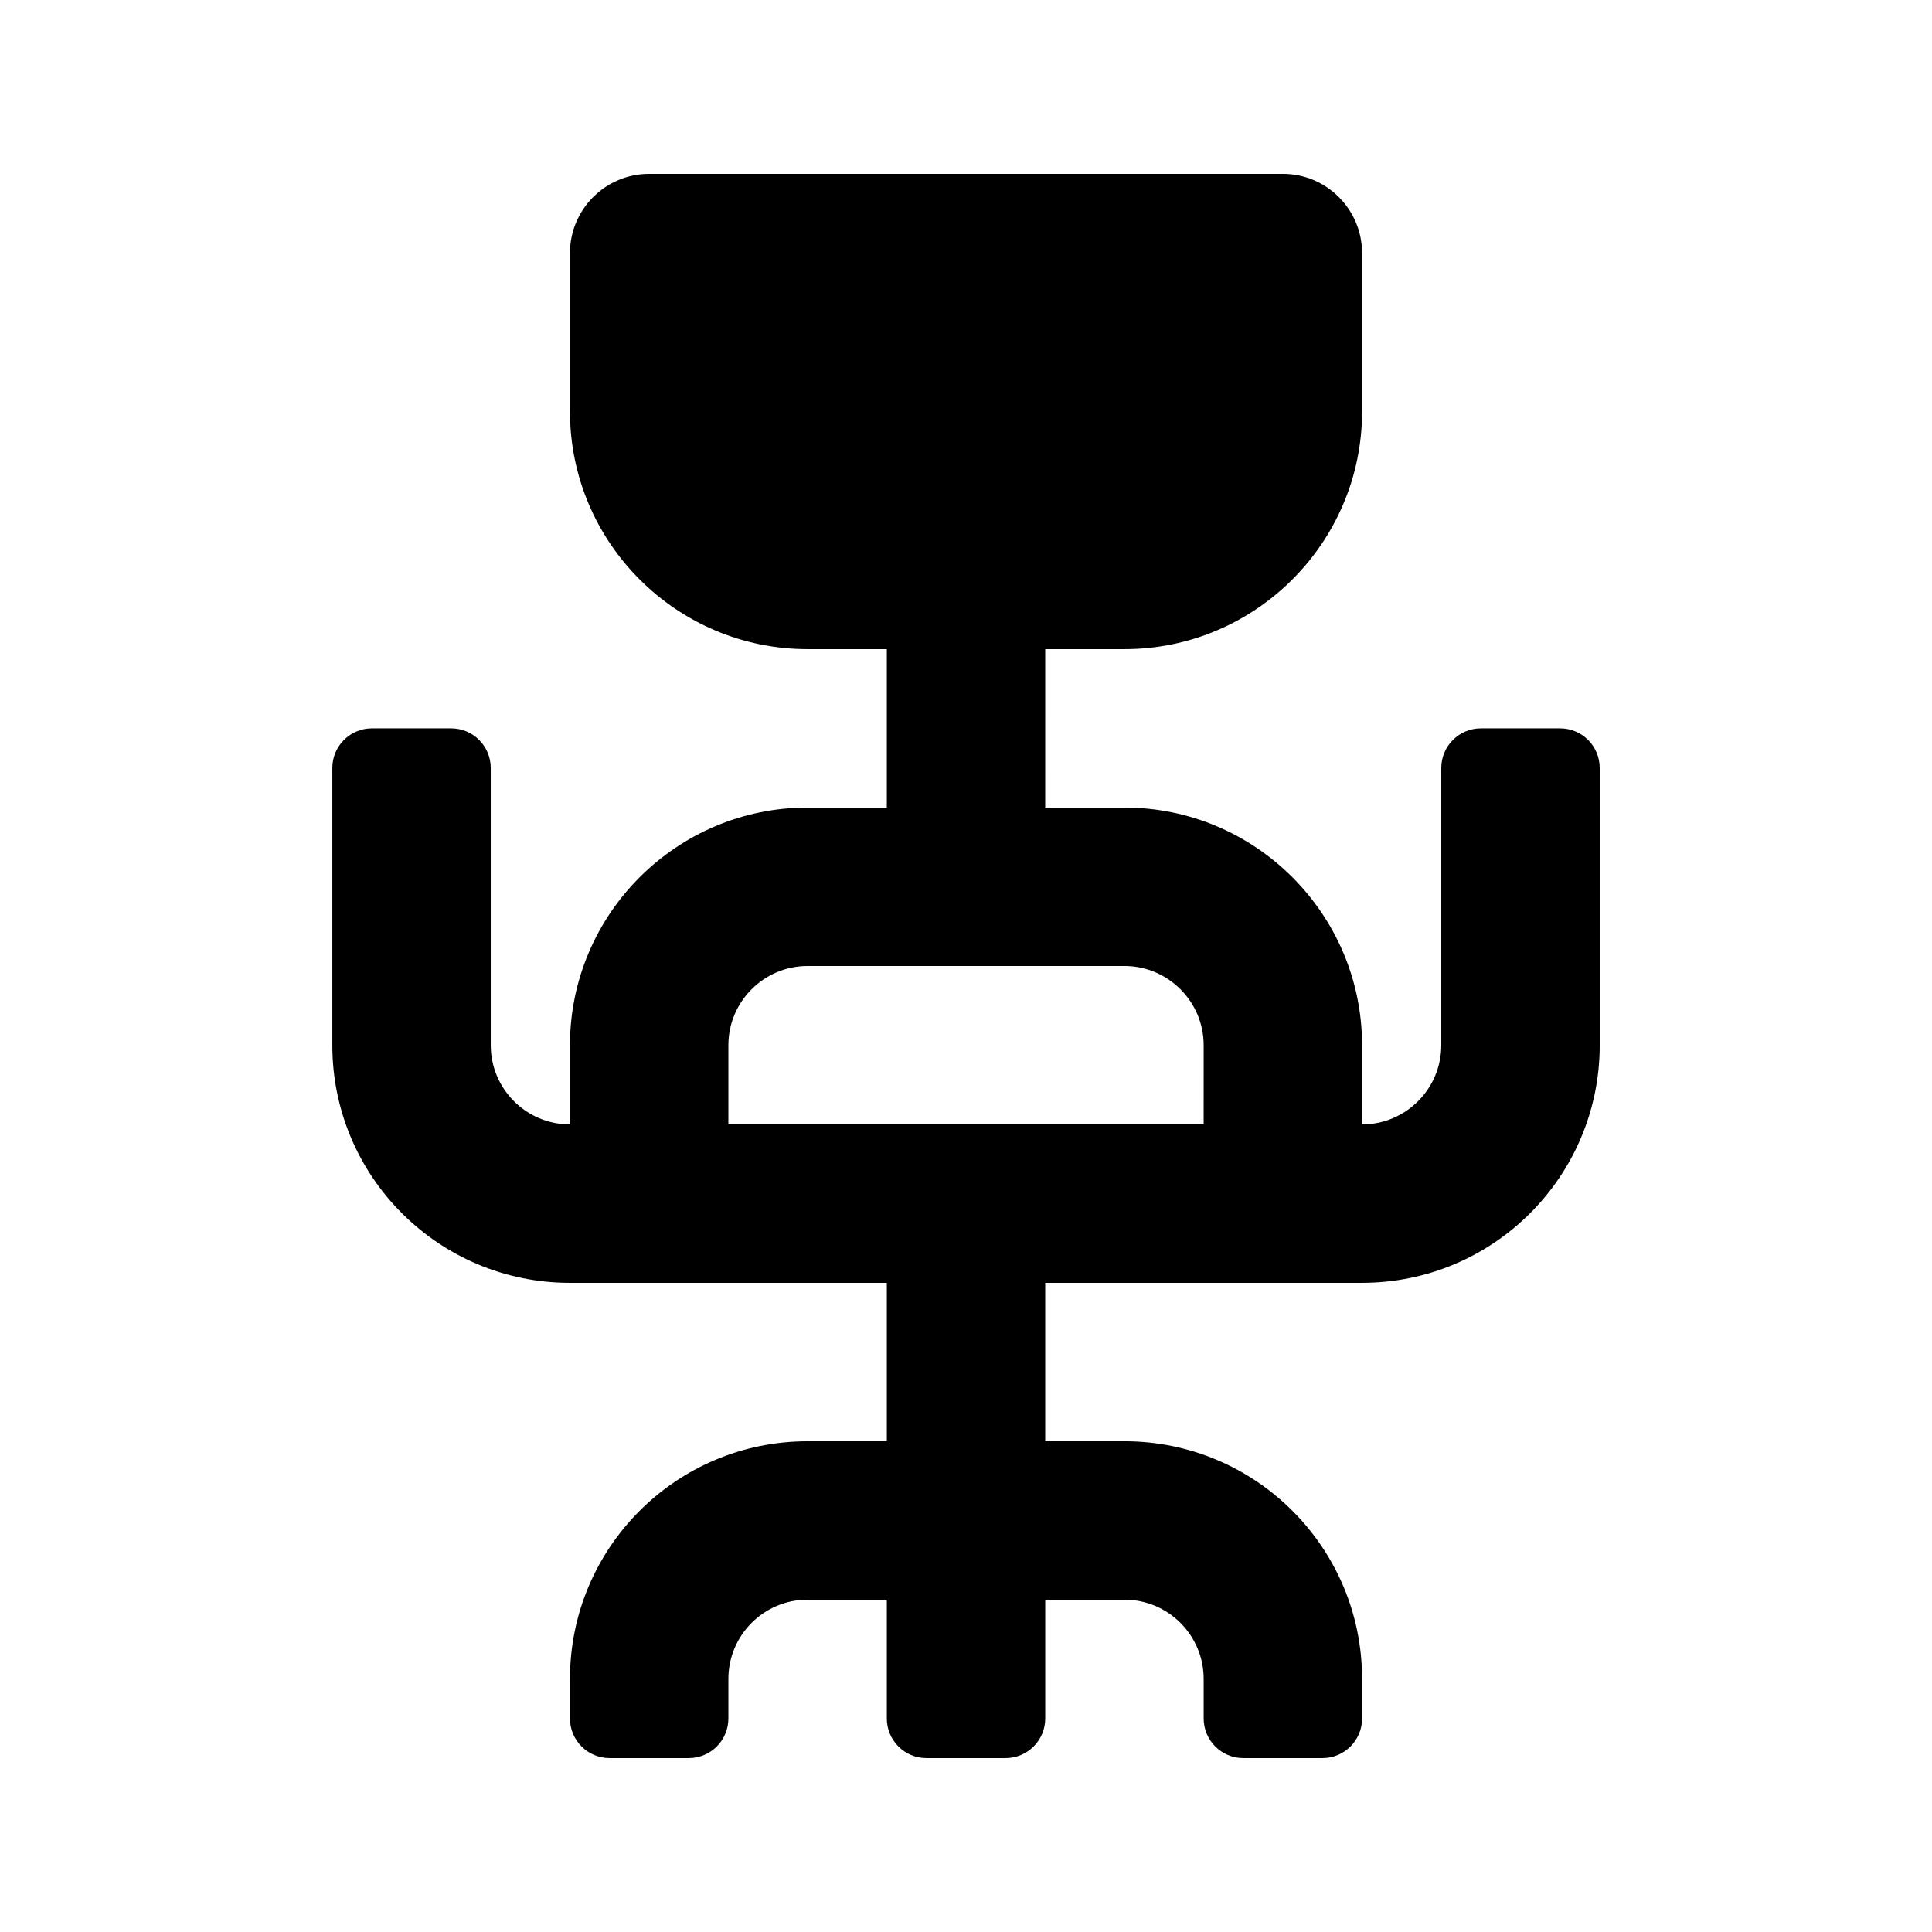
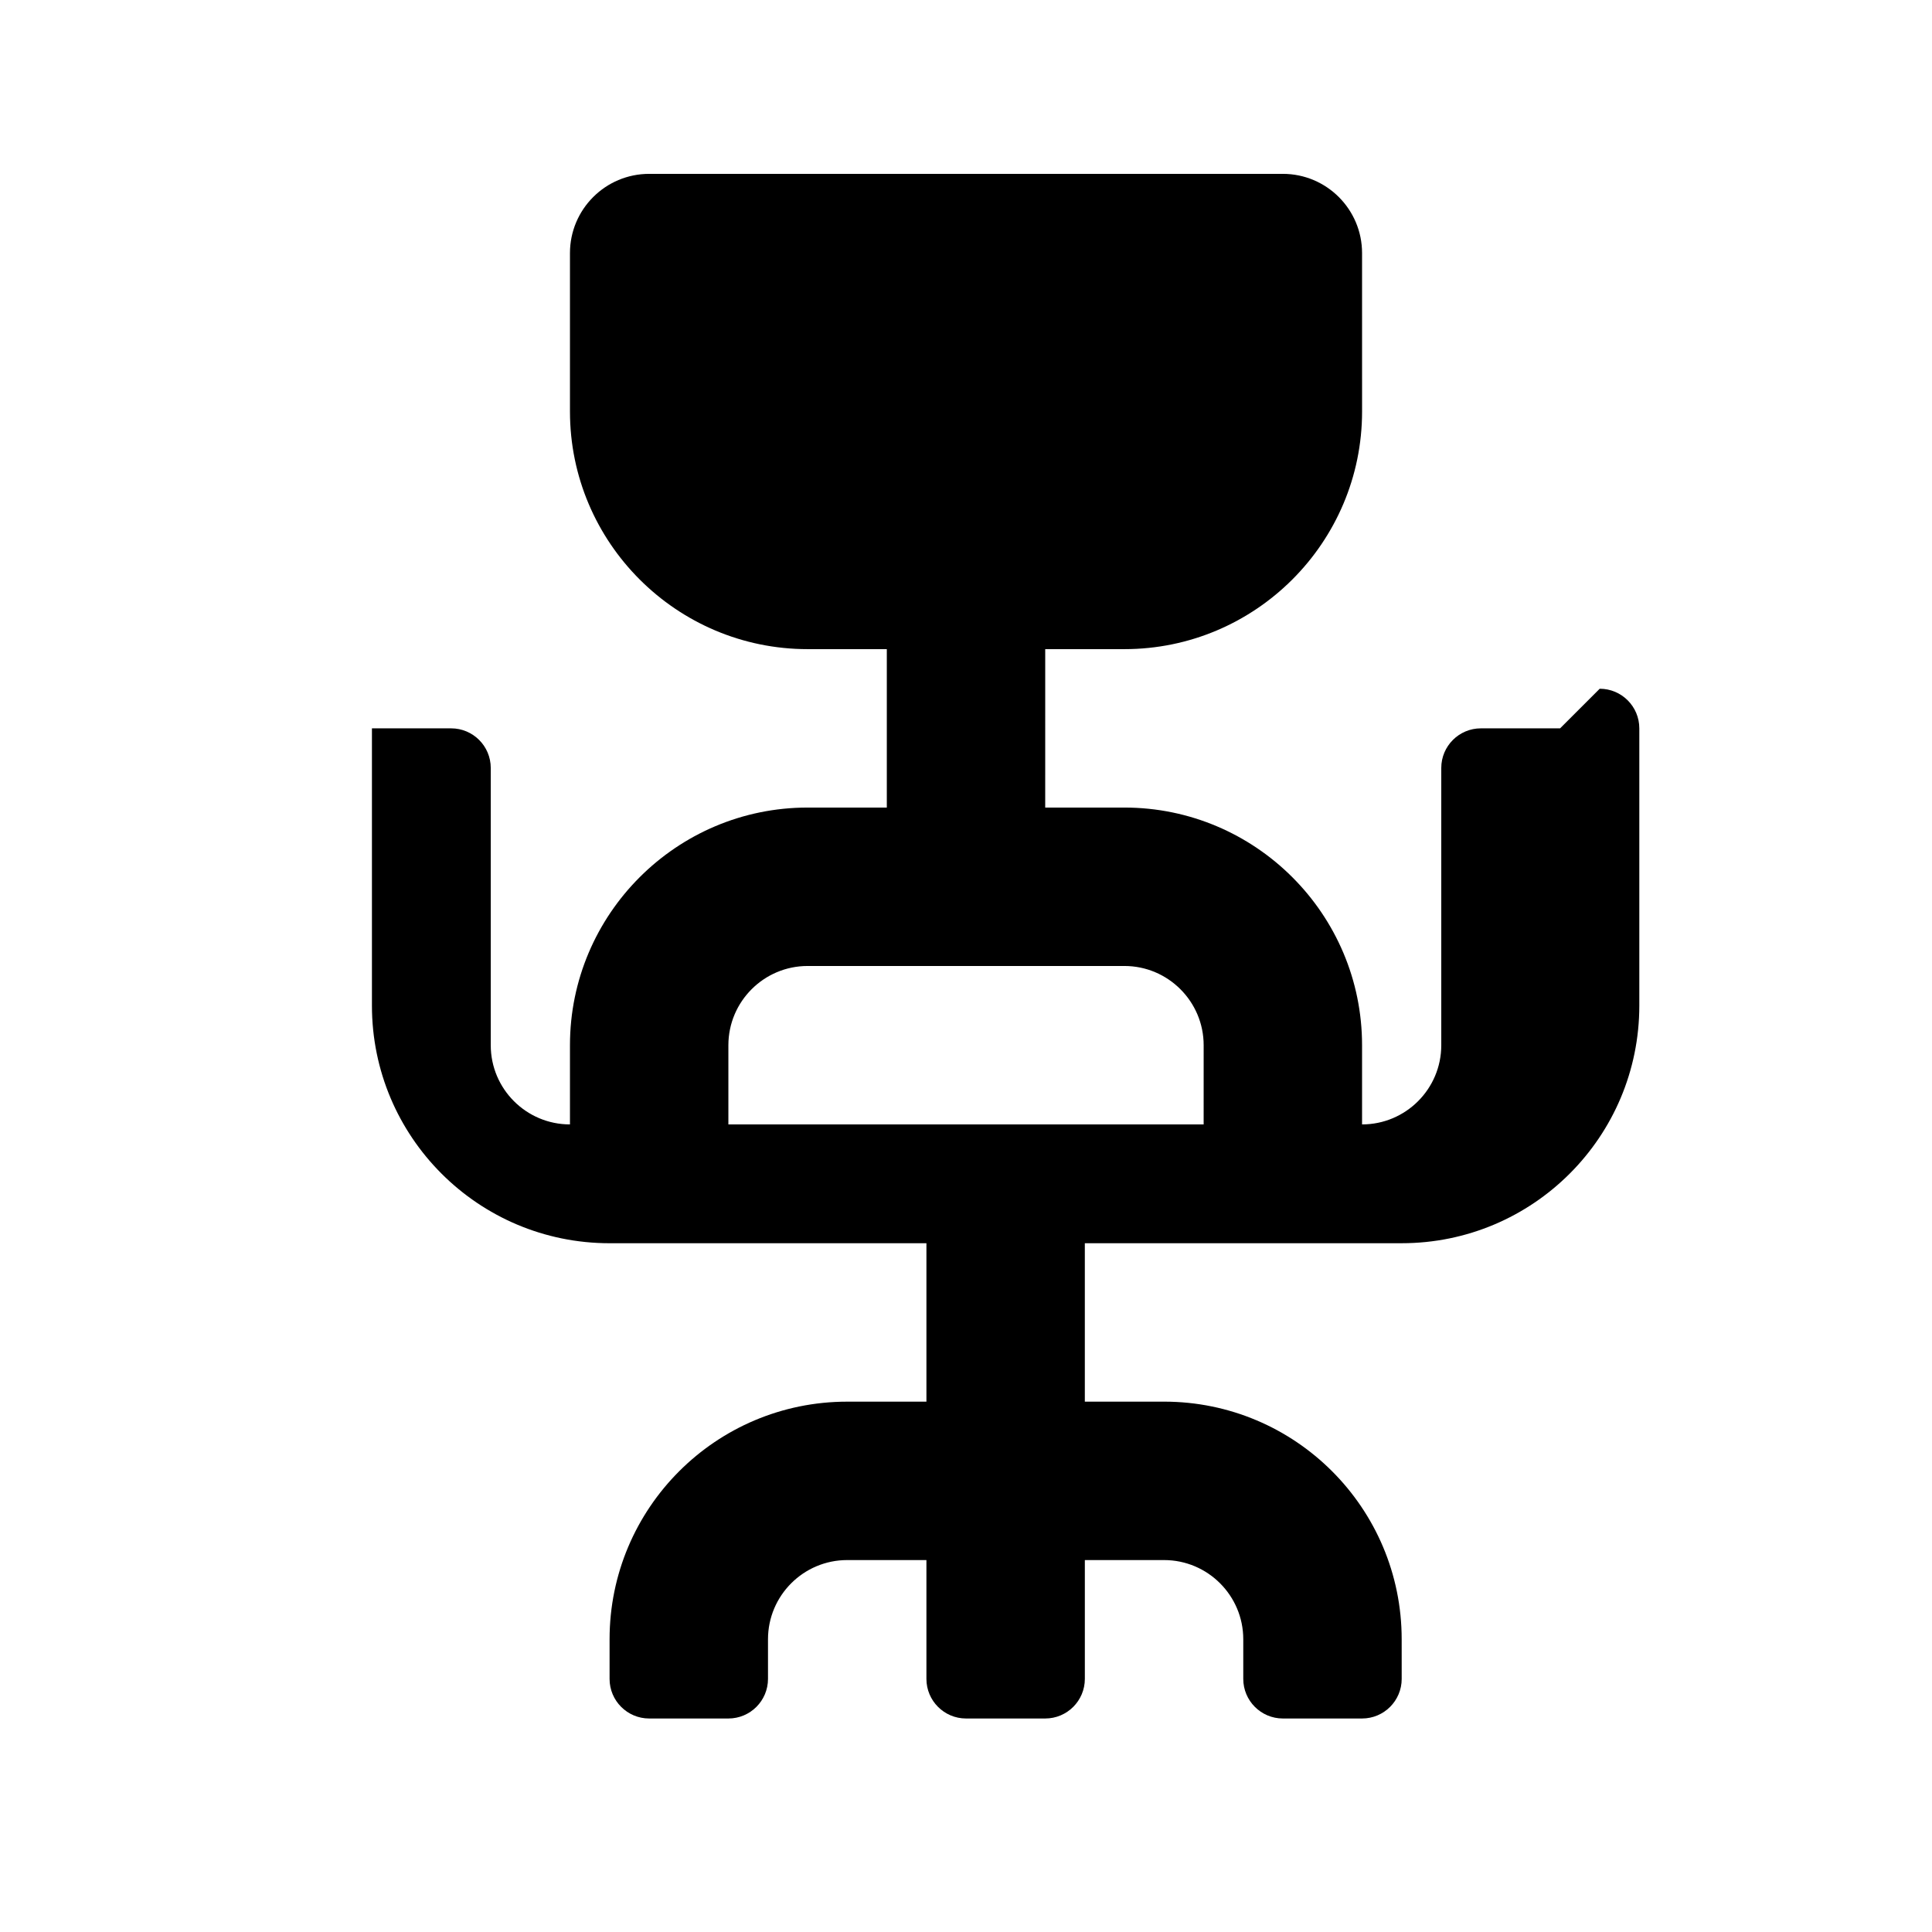
<svg xmlns="http://www.w3.org/2000/svg" fill="#000000" width="800px" height="800px" version="1.1" viewBox="144 144 512 512">
-   <path d="m557.44 337.02h-20.992c-5.793 0-10.496 4.699-10.496 10.496v73.473c0 11.586-9.406 20.992-20.992 20.992v-20.992c0-34.723-28.254-62.977-62.977-62.977h-20.992l0.004-41.984h20.992c34.723 0 62.977-28.254 62.977-62.977l-0.004-41.984c0-11.586-9.406-20.992-20.992-20.992h-167.93c-11.59 0-20.992 9.402-20.992 20.992v41.984c0 34.723 28.254 62.977 62.977 62.977h20.992v41.984h-20.992c-34.723 0-62.977 28.254-62.977 62.977v20.992c-11.586 0-20.992-9.406-20.992-20.992v-73.473c0-5.797-4.703-10.496-10.496-10.496h-20.992c-5.793 0-10.496 4.699-10.496 10.496v73.473c0 34.785 28.191 62.977 62.977 62.977h83.969v41.984h-20.992c-34.785 0-62.977 28.191-62.977 62.977v10.496c0 5.793 4.703 10.492 10.496 10.492h20.992c5.793 0 10.496-4.699 10.496-10.496v-10.496c0-11.586 9.406-20.992 20.992-20.992h20.992v31.488c0 5.793 4.703 10.496 10.496 10.496h20.992c5.793 0 10.496-4.703 10.496-10.496v-31.488h20.992c11.586 0 20.992 9.406 20.992 20.992v10.496c0 5.793 4.703 10.496 10.496 10.496h20.992c5.793 0 10.496-4.703 10.496-10.496l-0.004-10.496c0-34.785-28.191-62.977-62.977-62.977h-20.992v-41.984h83.969c34.785 0 62.977-28.191 62.977-62.977v-73.469c0-5.797-4.699-10.496-10.496-10.496zm-94.461 104.96h-125.95v-20.992c0-11.566 9.426-20.992 20.992-20.992h83.969c11.566 0 20.992 9.426 20.992 20.992z" />
+   <path d="m557.44 337.02h-20.992c-5.793 0-10.496 4.699-10.496 10.496v73.473c0 11.586-9.406 20.992-20.992 20.992v-20.992c0-34.723-28.254-62.977-62.977-62.977h-20.992l0.004-41.984h20.992c34.723 0 62.977-28.254 62.977-62.977l-0.004-41.984c0-11.586-9.406-20.992-20.992-20.992h-167.93c-11.59 0-20.992 9.402-20.992 20.992v41.984c0 34.723 28.254 62.977 62.977 62.977h20.992v41.984h-20.992c-34.723 0-62.977 28.254-62.977 62.977v20.992c-11.586 0-20.992-9.406-20.992-20.992v-73.473c0-5.797-4.703-10.496-10.496-10.496h-20.992v73.473c0 34.785 28.191 62.977 62.977 62.977h83.969v41.984h-20.992c-34.785 0-62.977 28.191-62.977 62.977v10.496c0 5.793 4.703 10.492 10.496 10.492h20.992c5.793 0 10.496-4.699 10.496-10.496v-10.496c0-11.586 9.406-20.992 20.992-20.992h20.992v31.488c0 5.793 4.703 10.496 10.496 10.496h20.992c5.793 0 10.496-4.703 10.496-10.496v-31.488h20.992c11.586 0 20.992 9.406 20.992 20.992v10.496c0 5.793 4.703 10.496 10.496 10.496h20.992c5.793 0 10.496-4.703 10.496-10.496l-0.004-10.496c0-34.785-28.191-62.977-62.977-62.977h-20.992v-41.984h83.969c34.785 0 62.977-28.191 62.977-62.977v-73.469c0-5.797-4.699-10.496-10.496-10.496zm-94.461 104.96h-125.95v-20.992c0-11.566 9.426-20.992 20.992-20.992h83.969c11.566 0 20.992 9.426 20.992 20.992z" />
</svg>